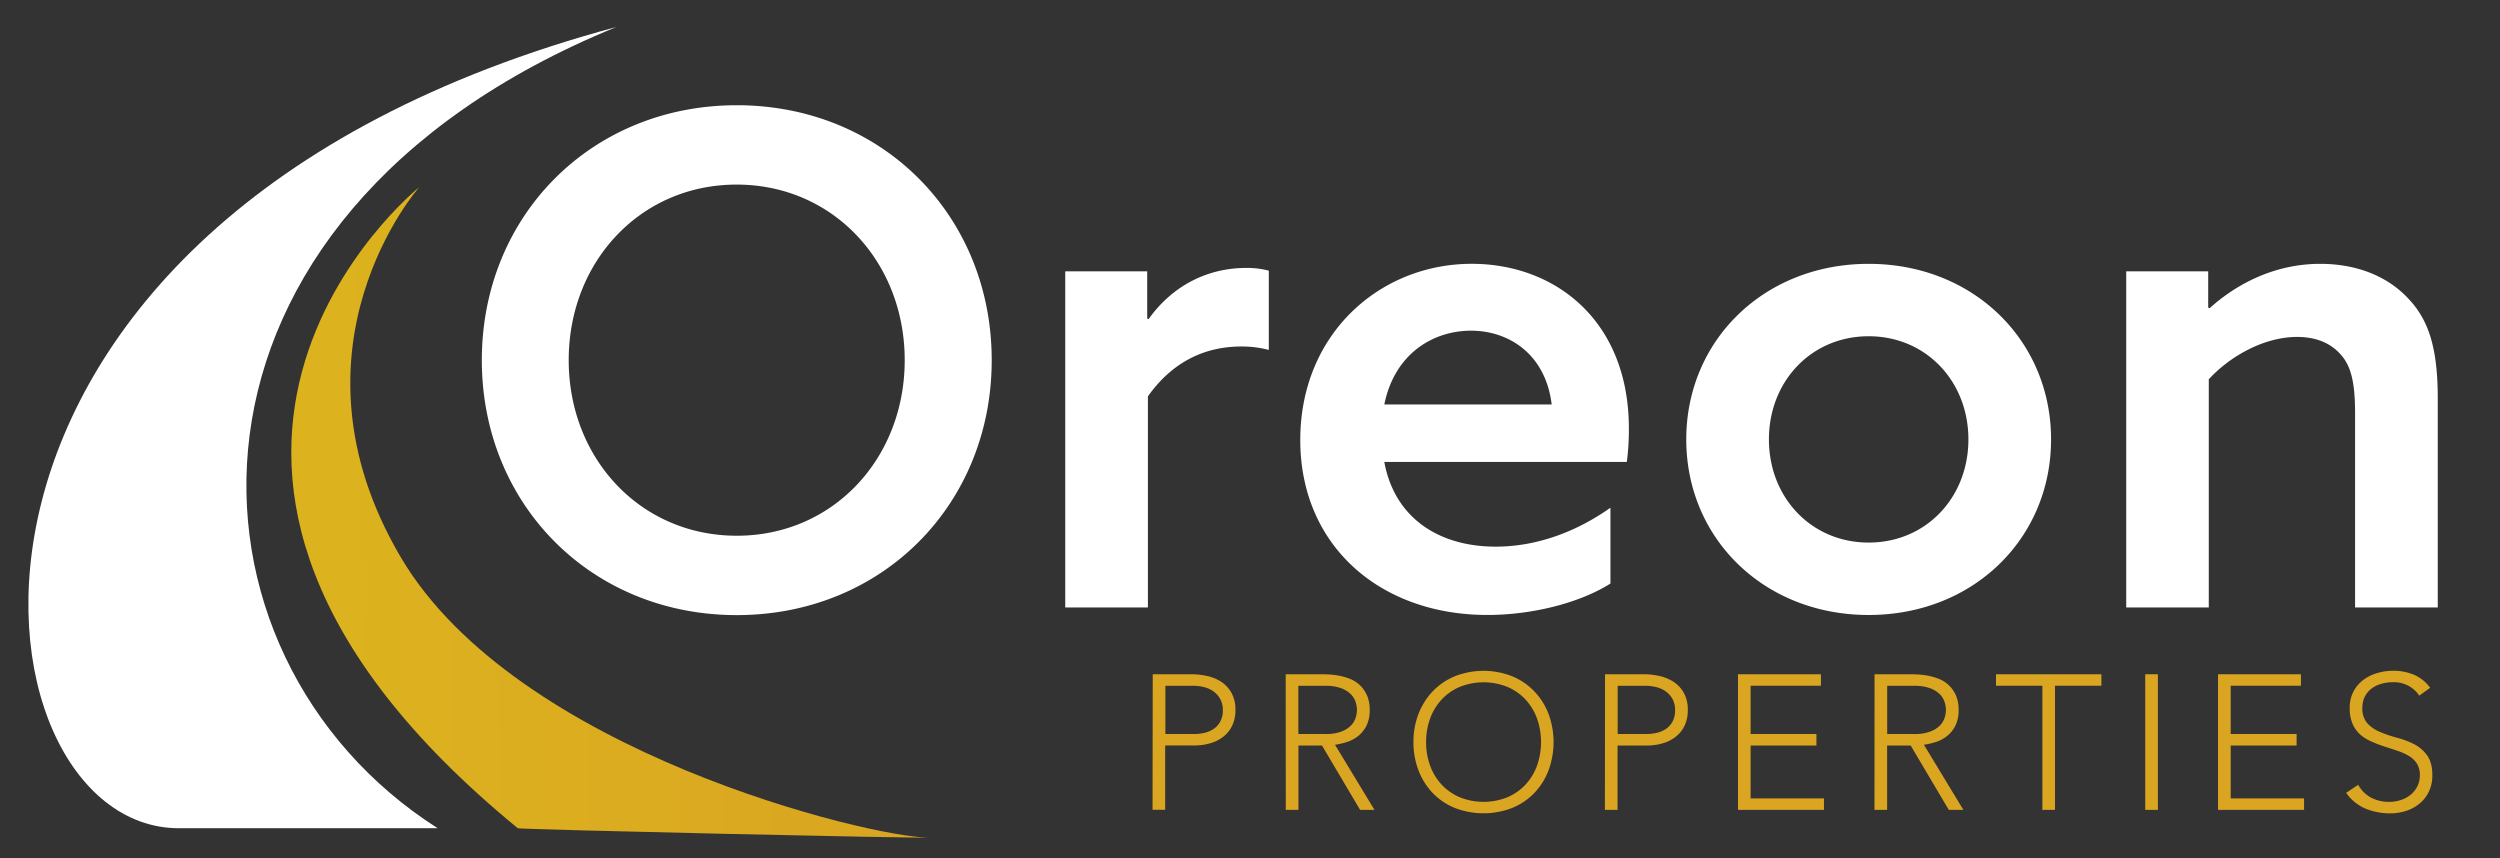
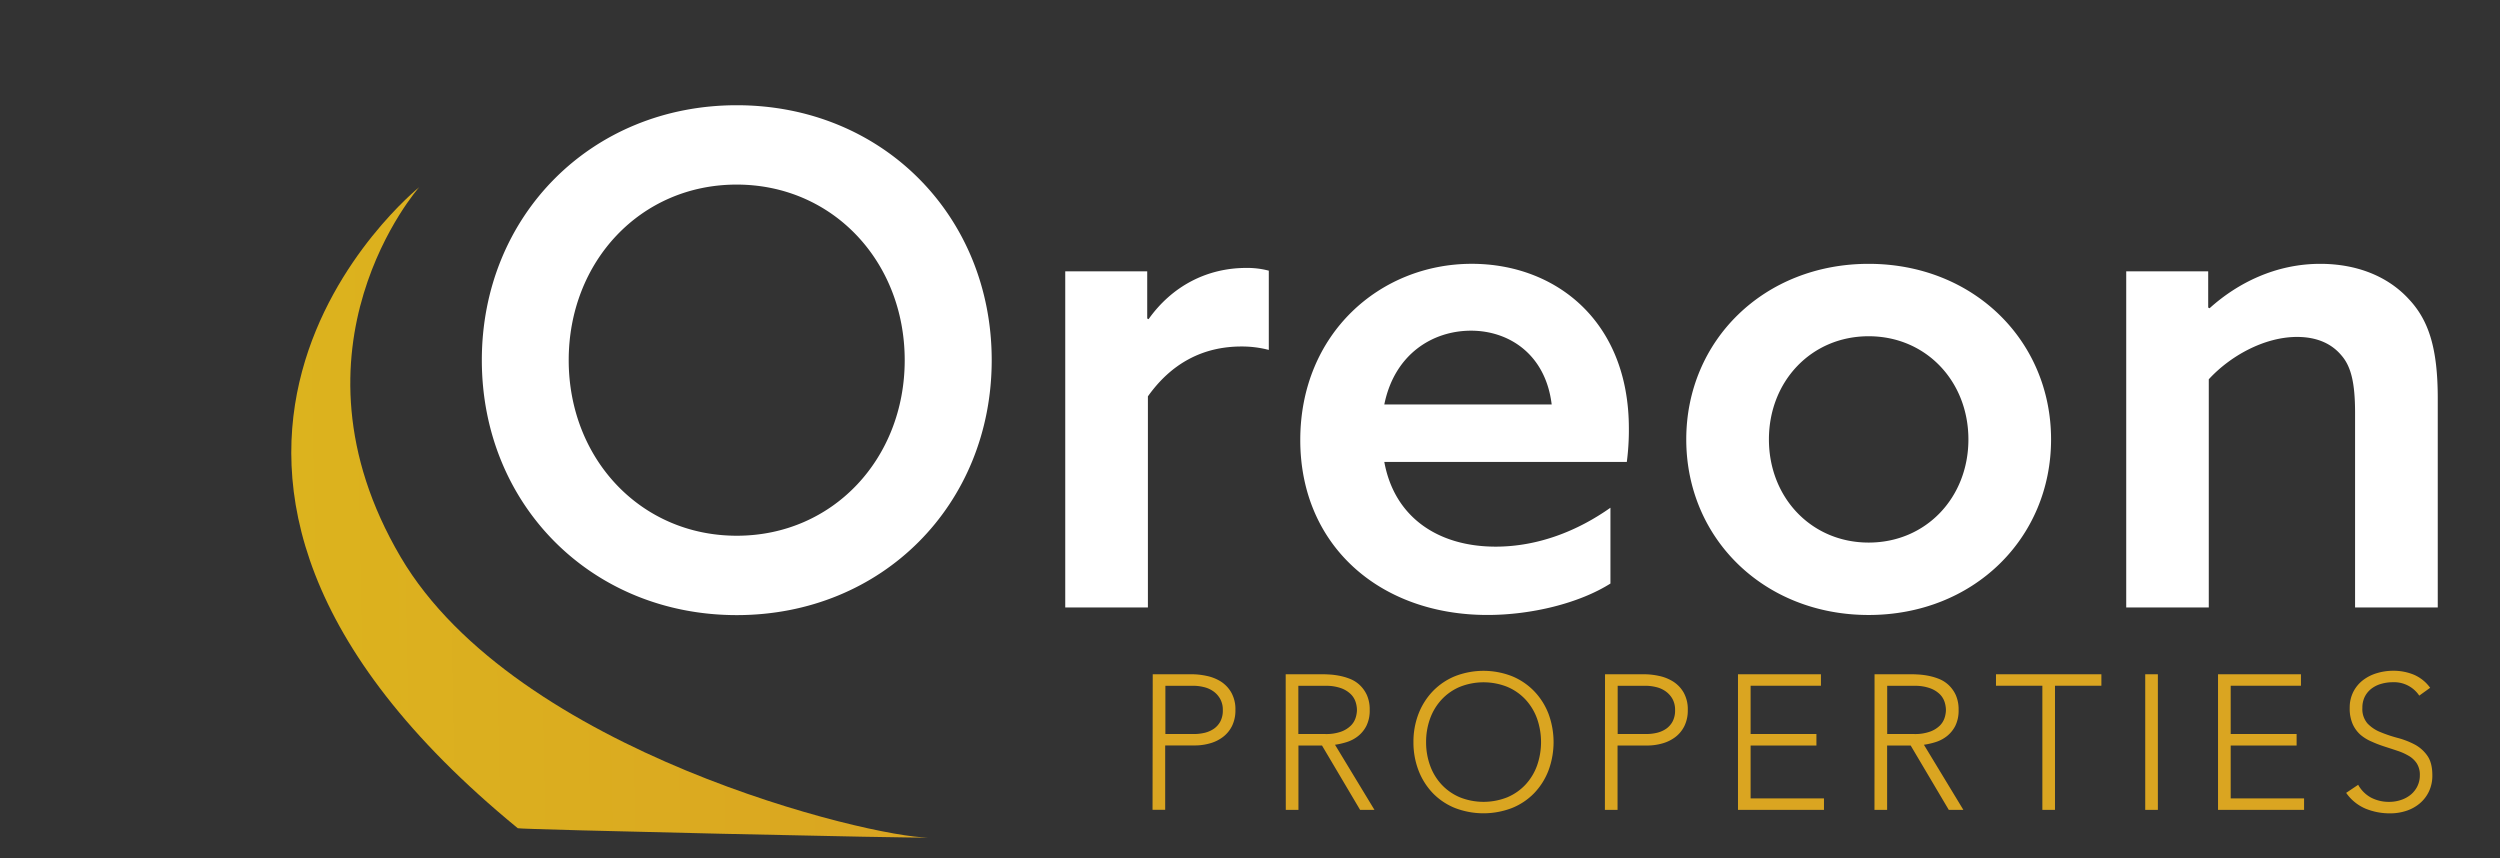
<svg xmlns="http://www.w3.org/2000/svg" id="Laag_1" data-name="Laag 1" viewBox="0 0 1019.86 350.07" width="1019.86" height="350.07">
  <rect x="0" y="0" width="1019.86" height="350.07" fill="#333333" stroke="none" />
  <defs>
    <style>.cls-1{fill:#fff;}.cls-2{fill:#daa521;}.cls-3{fill:url(#Naamloos_verloop_63);}</style>
    <linearGradient id="Naamloos_verloop_63" x1="64.68" y1="165.39" x2="313.95" y2="165.39" gradientTransform="matrix(1.03 .02 .02 1.02 49.17 36.51)" gradientUnits="userSpaceOnUse">
      <stop offset="0" stop-color="#dcb31e" />
      <stop offset="1" stop-color="#daa521" />
    </linearGradient>
  </defs>
  <path class="cls-1" d="M196.56 146.93c0-58.81 44.59-104 104-104s104 45.14 104 104-44.6 104-104 104-104-45.19-104-104zm172.51 0c0-40.13-29.26-71.63-68.56-71.63S232 106.8 232 146.93s29.27 71.62 68.56 71.62 68.51-31.49 68.51-71.62zM434.56 110.7H468v19.23l.55.28c9.48-13.38 23.69-20.91 39.86-20.91a34.37 34.37 0 0 1 9.19 1.12v32.33a43.17 43.17 0 0 0-11.14-1.4c-15.89 0-28.71 7-38.18 20.35v86.12h-33.72zM564.72 188.45C568.9 211.31 587 223 610.14 223c17.28 0 33.45-6.41 46.83-15.88v30.93c-12.82 8.09-32.33 12.82-50.17 12.82-44 0-76.36-28.42-76.36-71.35 0-43.47 32.61-71.9 69.95-71.9 34 0 64.1 23.13 64.1 67.17a102 102 0 0 1-.84 13.65zM633 165c-2.51-20.62-17.56-30.1-32.89-30.1-15.61 0-31.21 9.48-35.39 30.1zM762.31 107.63c42.64 0 74.41 31.22 74.41 71.63s-31.72 71.62-74.41 71.62-74.41-31.21-74.41-71.62 31.77-71.63 74.41-71.63zm0 113.71c23.41 0 40.69-18.39 40.69-42.08s-17.28-42.09-40.69-42.09-40.69 18.4-40.69 42.09 17.28 42.08 40.69 42.08zM867.38 110.7h33.44v14.77l.56.28c11.43-10.31 27-18.12 45.15-18.12 14.77 0 27.59 5 36.23 14.5 8.08 8.63 11.71 20.06 11.71 40.41v85.28h-33.73v-79.43c0-12.27-1.67-18.95-5.57-23.41-4.18-5-10.31-7.53-18.11-7.53-13.38 0-27.32 7.81-36 17.28v93.09h-33.68z" />
  <path class="cls-2" d="M470.25 275.06h15.95a29 29 0 0 1 6.05.67A17.69 17.69 0 0 1 498 278a13 13 0 0 1 4.29 4.5 13.88 13.88 0 0 1 1.69 7.15 14.34 14.34 0 0 1-1.37 6.48 12.68 12.68 0 0 1-3.68 4.49 15.62 15.62 0 0 1-5.31 2.62 22.54 22.54 0 0 1-6.29.86h-12v26.26h-5.16zm5.16 24.38h11.72a18.72 18.72 0 0 0 4.3-.5 11.17 11.17 0 0 0 3.75-1.64 8.53 8.53 0 0 0 2.66-3 9.55 9.55 0 0 0 1-4.61 9.07 9.07 0 0 0-1.06-4.54 9.33 9.33 0 0 0-2.73-3.08 11 11 0 0 0-3.87-1.76 18.25 18.25 0 0 0-4.38-.55h-11.39zM524.49 275.06H539c.72 0 1.71 0 3 .08a30.3 30.3 0 0 1 4.07.47 25 25 0 0 1 4.45 1.25 12.68 12.68 0 0 1 4.07 2.5 13.27 13.27 0 0 1 3 4.14 14.34 14.34 0 0 1 1.17 6.1 14 14 0 0 1-1.37 6.56 12.73 12.73 0 0 1-3.44 4.18 14.38 14.38 0 0 1-4.57 2.39 30 30 0 0 1-4.77 1.09l16.1 26.57h-5.86l-15.55-26.26h-9.61v26.26h-5.16zm5.16 24.38h10.94a18 18 0 0 0 6.6-1 11 11 0 0 0 3.95-2.5 8 8 0 0 0 1.91-3.21 11 11 0 0 0 .51-3.12 11.12 11.12 0 0 0-.51-3.13 8 8 0 0 0-1.91-3.2 11 11 0 0 0-3.95-2.5 17.93 17.93 0 0 0-6.6-1h-10.94zM576.61 302.73a31.47 31.47 0 0 1 2.11-11.65 27.81 27.81 0 0 1 5.86-9.18 26.58 26.58 0 0 1 9-6.06 32 32 0 0 1 23.21 0 26.64 26.64 0 0 1 9 6.06 27.67 27.67 0 0 1 5.87 9.18 33.3 33.3 0 0 1 0 23.33 27.55 27.55 0 0 1-5.87 9.22 26.26 26.26 0 0 1-9 6 32.4 32.4 0 0 1-23.21 0 26.2 26.2 0 0 1-9-6 27.68 27.68 0 0 1-5.86-9.22 31.71 31.71 0 0 1-2.11-11.68zm5.16 0a27.71 27.71 0 0 0 1.64 9.61 22.68 22.68 0 0 0 4.69 7.73 21.63 21.63 0 0 0 7.38 5.16 26.12 26.12 0 0 0 19.46 0 21.67 21.67 0 0 0 7.39-5.16 22.84 22.84 0 0 0 4.69-7.73 29 29 0 0 0 0-19.23 22.93 22.93 0 0 0-4.69-7.73 21.67 21.67 0 0 0-7.39-5.16 26.12 26.12 0 0 0-19.46 0 21.63 21.63 0 0 0-7.38 5.16 22.77 22.77 0 0 0-4.69 7.73 27.72 27.72 0 0 0-1.64 9.62zM654.76 275.06h15.94a29 29 0 0 1 6.06.67 17.64 17.64 0 0 1 5.78 2.3 12.91 12.91 0 0 1 4.3 4.5 13.88 13.88 0 0 1 1.68 7.15 14.34 14.34 0 0 1-1.37 6.48 12.65 12.65 0 0 1-3.67 4.49 15.66 15.66 0 0 1-5.32 2.62 22.49 22.49 0 0 1-6.29.86h-12v26.26h-5.16zm5.16 24.38h11.72a18.79 18.79 0 0 0 4.3-.5 11.35 11.35 0 0 0 3.75-1.64 8.51 8.51 0 0 0 2.65-3 9.55 9.55 0 0 0 1-4.61 9.18 9.18 0 0 0-1.05-4.54 9.47 9.47 0 0 0-2.74-3.08 11 11 0 0 0-3.87-1.76 18.23 18.23 0 0 0-4.37-.55h-11.39zM709 275.06h33.84v4.69h-28.69v19.69H741v4.69h-26.85v21.57h29.93v4.69H709zM764.71 275.06h14.54c.72 0 1.72 0 3 .08a30.35 30.35 0 0 1 4.06.47 25 25 0 0 1 4.45 1.25 12.68 12.68 0 0 1 4.07 2.5 13.12 13.12 0 0 1 3 4.14 14.34 14.34 0 0 1 1.17 6.1 14 14 0 0 1-1.37 6.56 12.73 12.73 0 0 1-3.44 4.18 14.38 14.38 0 0 1-4.57 2.39 30 30 0 0 1-4.77 1.09l16.1 26.57H795l-15.55-26.26h-9.61v26.26h-5.16zm5.16 24.38h10.94a18 18 0 0 0 6.6-1 11 11 0 0 0 4-2.5 8 8 0 0 0 1.91-3.21 11 11 0 0 0 .51-3.12 11.12 11.12 0 0 0-.51-3.13 8 8 0 0 0-1.91-3.2 11 11 0 0 0-4-2.5 17.93 17.93 0 0 0-6.6-1h-10.94zM833.17 279.75h-18.92v-4.69h43v4.69h-18.93v50.64h-5.15zM875.13 275.06h5.16v55.33h-5.16zM904.83 275.06h33.83v4.69H910v19.69h26.89v4.69H910v21.57h29.93v4.69h-35.1zM962 320.15a13.2 13.2 0 0 0 5.27 5.24 15.5 15.5 0 0 0 7.39 1.72 14.75 14.75 0 0 0 4.84-.78 12.32 12.32 0 0 0 4-2.19 10.42 10.42 0 0 0 2.66-3.4 10.1 10.1 0 0 0 1-4.49 8.62 8.62 0 0 0-1.21-4.77 9.8 9.8 0 0 0-3.24-3.09 23.69 23.69 0 0 0-4.57-2.07c-1.7-.57-3.44-1.14-5.24-1.72s-3.54-1.22-5.24-2a17.75 17.75 0 0 1-4.66-2.8 12.91 12.91 0 0 1-3.24-4.42 15.75 15.75 0 0 1-1.21-6.56 14.29 14.29 0 0 1 1.44-6.53 14.09 14.09 0 0 1 3.91-4.77 17.46 17.46 0 0 1 5.67-2.89 22.9 22.9 0 0 1 6.72-1 21.71 21.71 0 0 1 8.4 1.6 16 16 0 0 1 6.68 5.35l-4.45 3.2a12.32 12.32 0 0 0-10.79-5.47 16.9 16.9 0 0 0-4.76.67 11.78 11.78 0 0 0-3.95 1.95 9.62 9.62 0 0 0-2.7 3.25 10 10 0 0 0-1 4.61 8.9 8.9 0 0 0 2.11 6.37 14.85 14.85 0 0 0 5.27 3.51A55.49 55.49 0 0 0 978 301a33.24 33.24 0 0 1 6.88 2.62 14.74 14.74 0 0 1 5.27 4.57q2.12 2.93 2.11 8.09a15 15 0 0 1-1.41 6.64 14.48 14.48 0 0 1-3.79 4.88 16.2 16.2 0 0 1-5.51 3 20.72 20.72 0 0 1-6.48 1 25.94 25.94 0 0 1-10.07-1.92 18.39 18.39 0 0 1-7.9-6.44z" />
-   <path class="cls-1" d="M251.46 11C-47.75 91.46-15.07 337.87 72.94 337.87h105.61C67.91 267.47 60.37 89 251.46 11z" />
  <path class="cls-3" d="M211.23 337.87c0 .51 167.2 4.28 167.21 3.78-22.79 0-168-34.58-215-114.41C113.17 141.75 171 76.37 171 76.37s-140.81 113.15 40.23 261.5z" />
</svg>